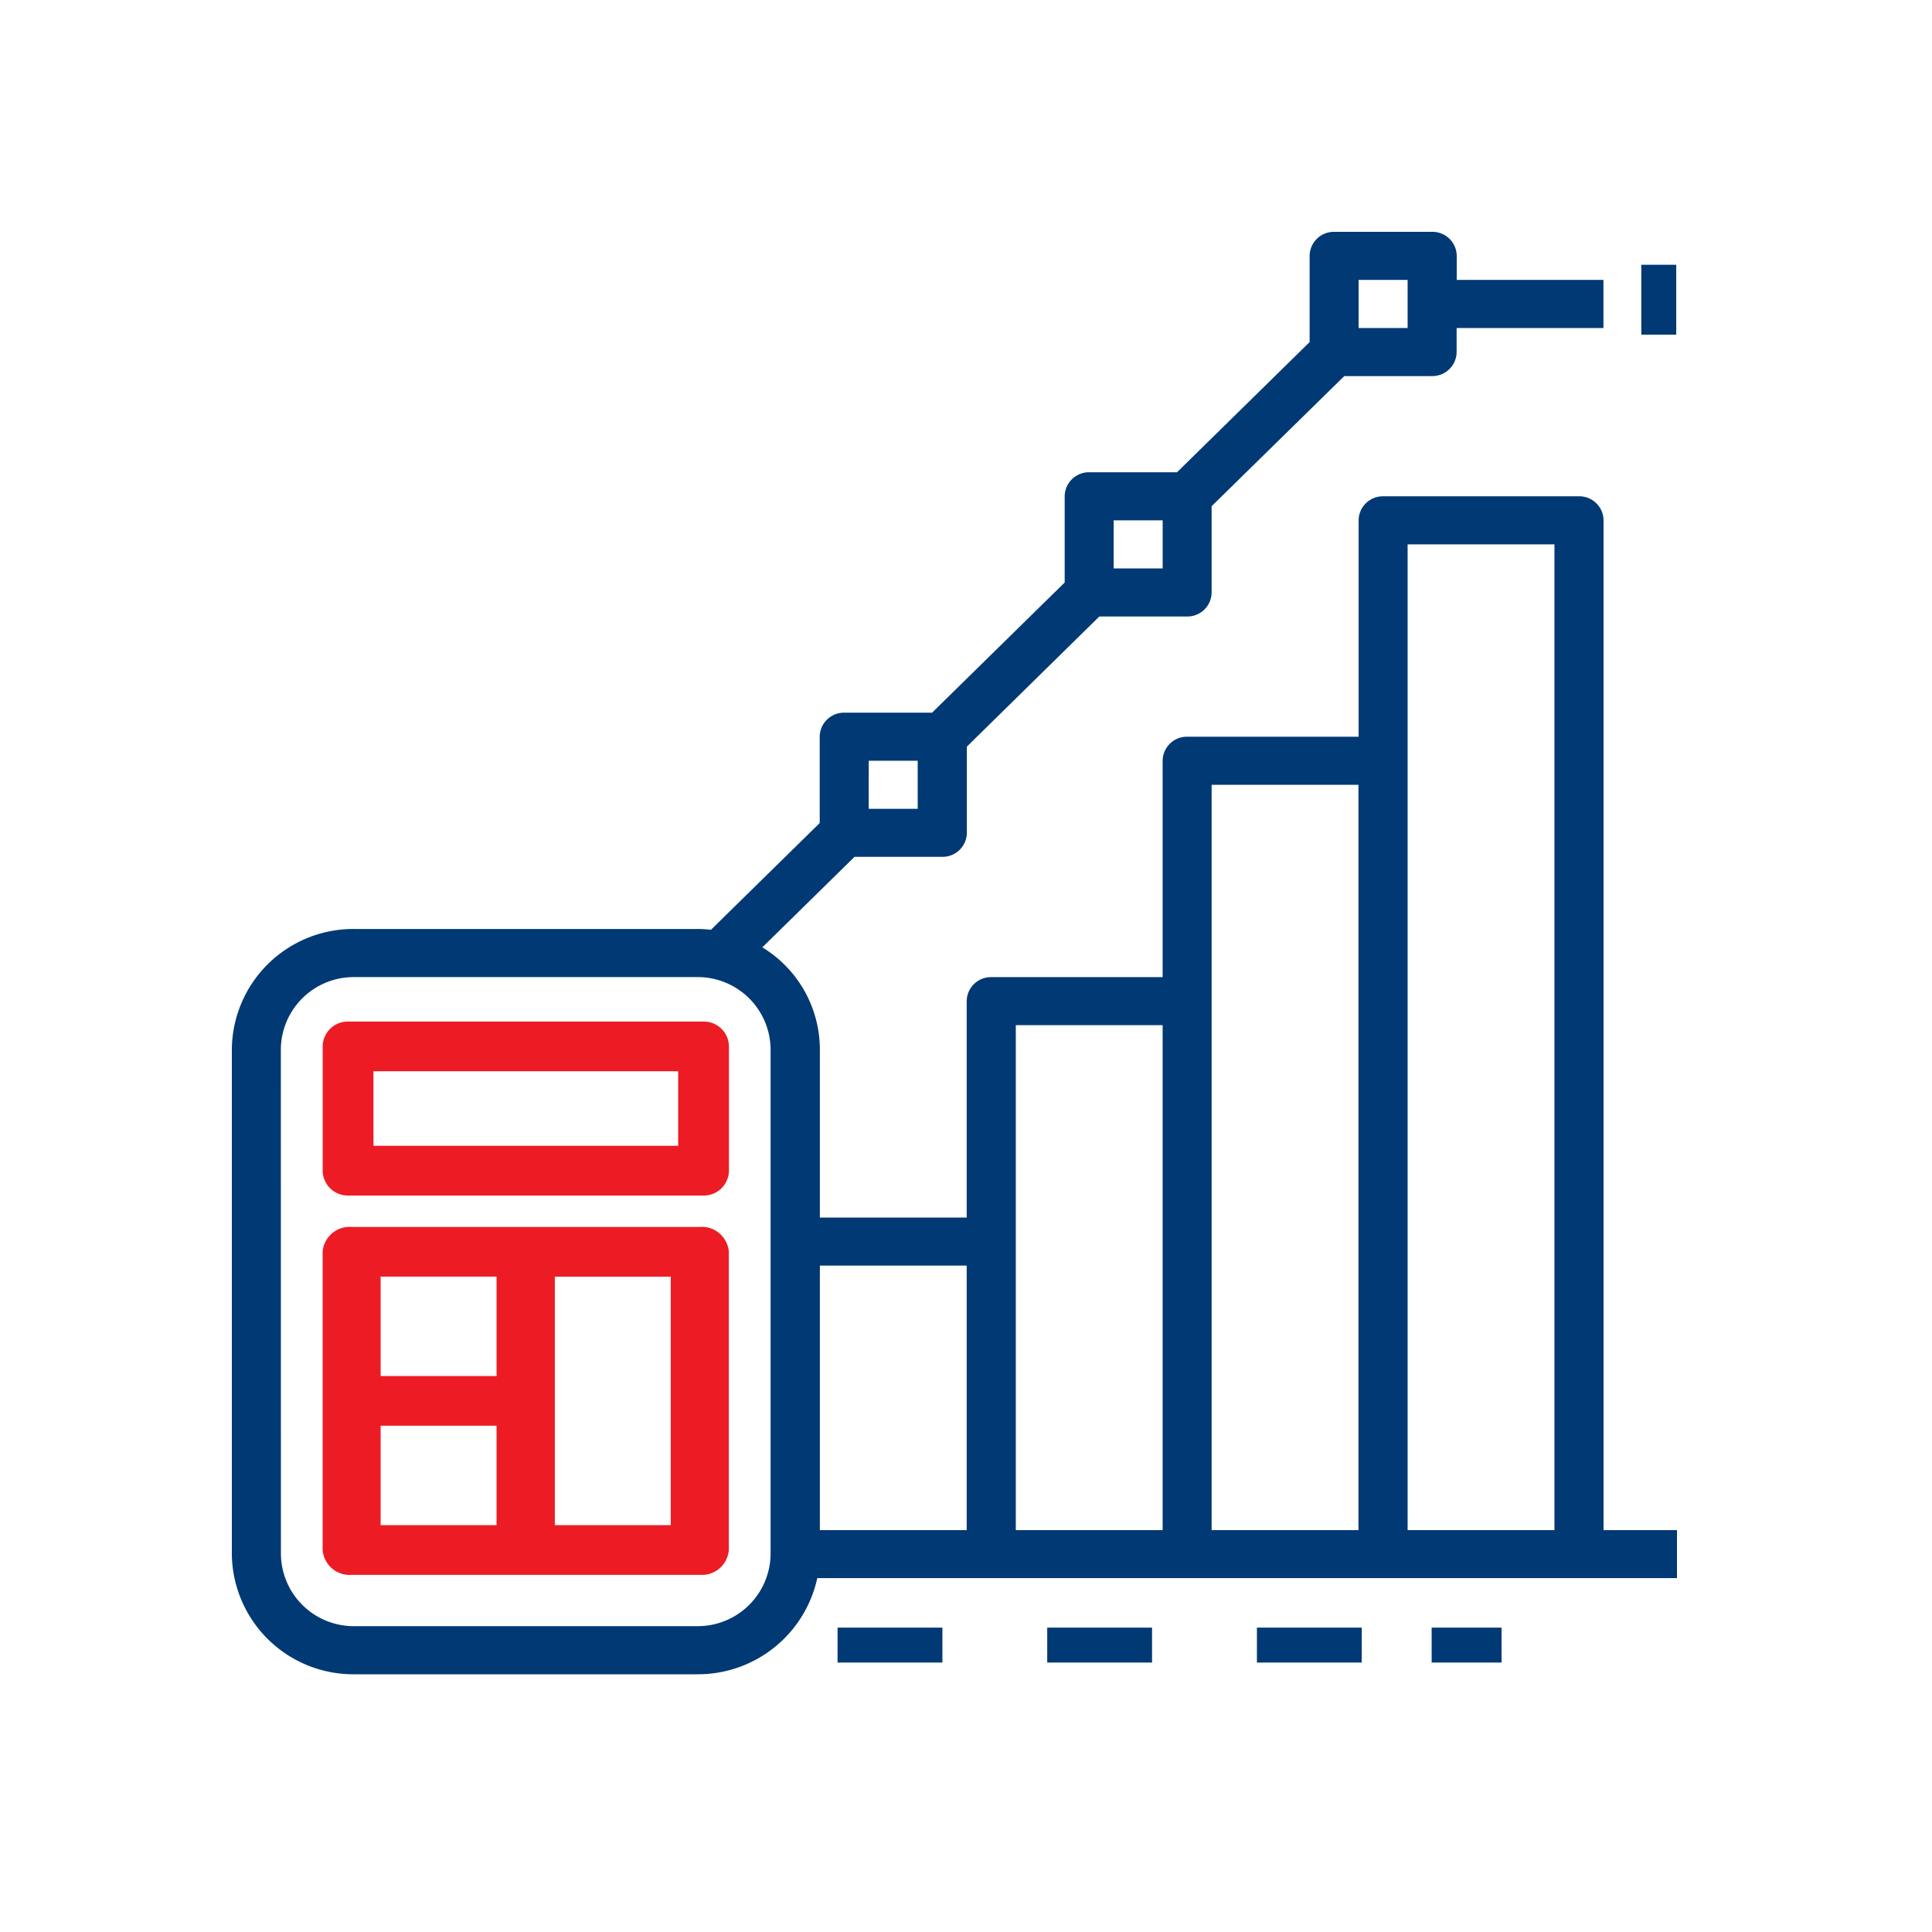
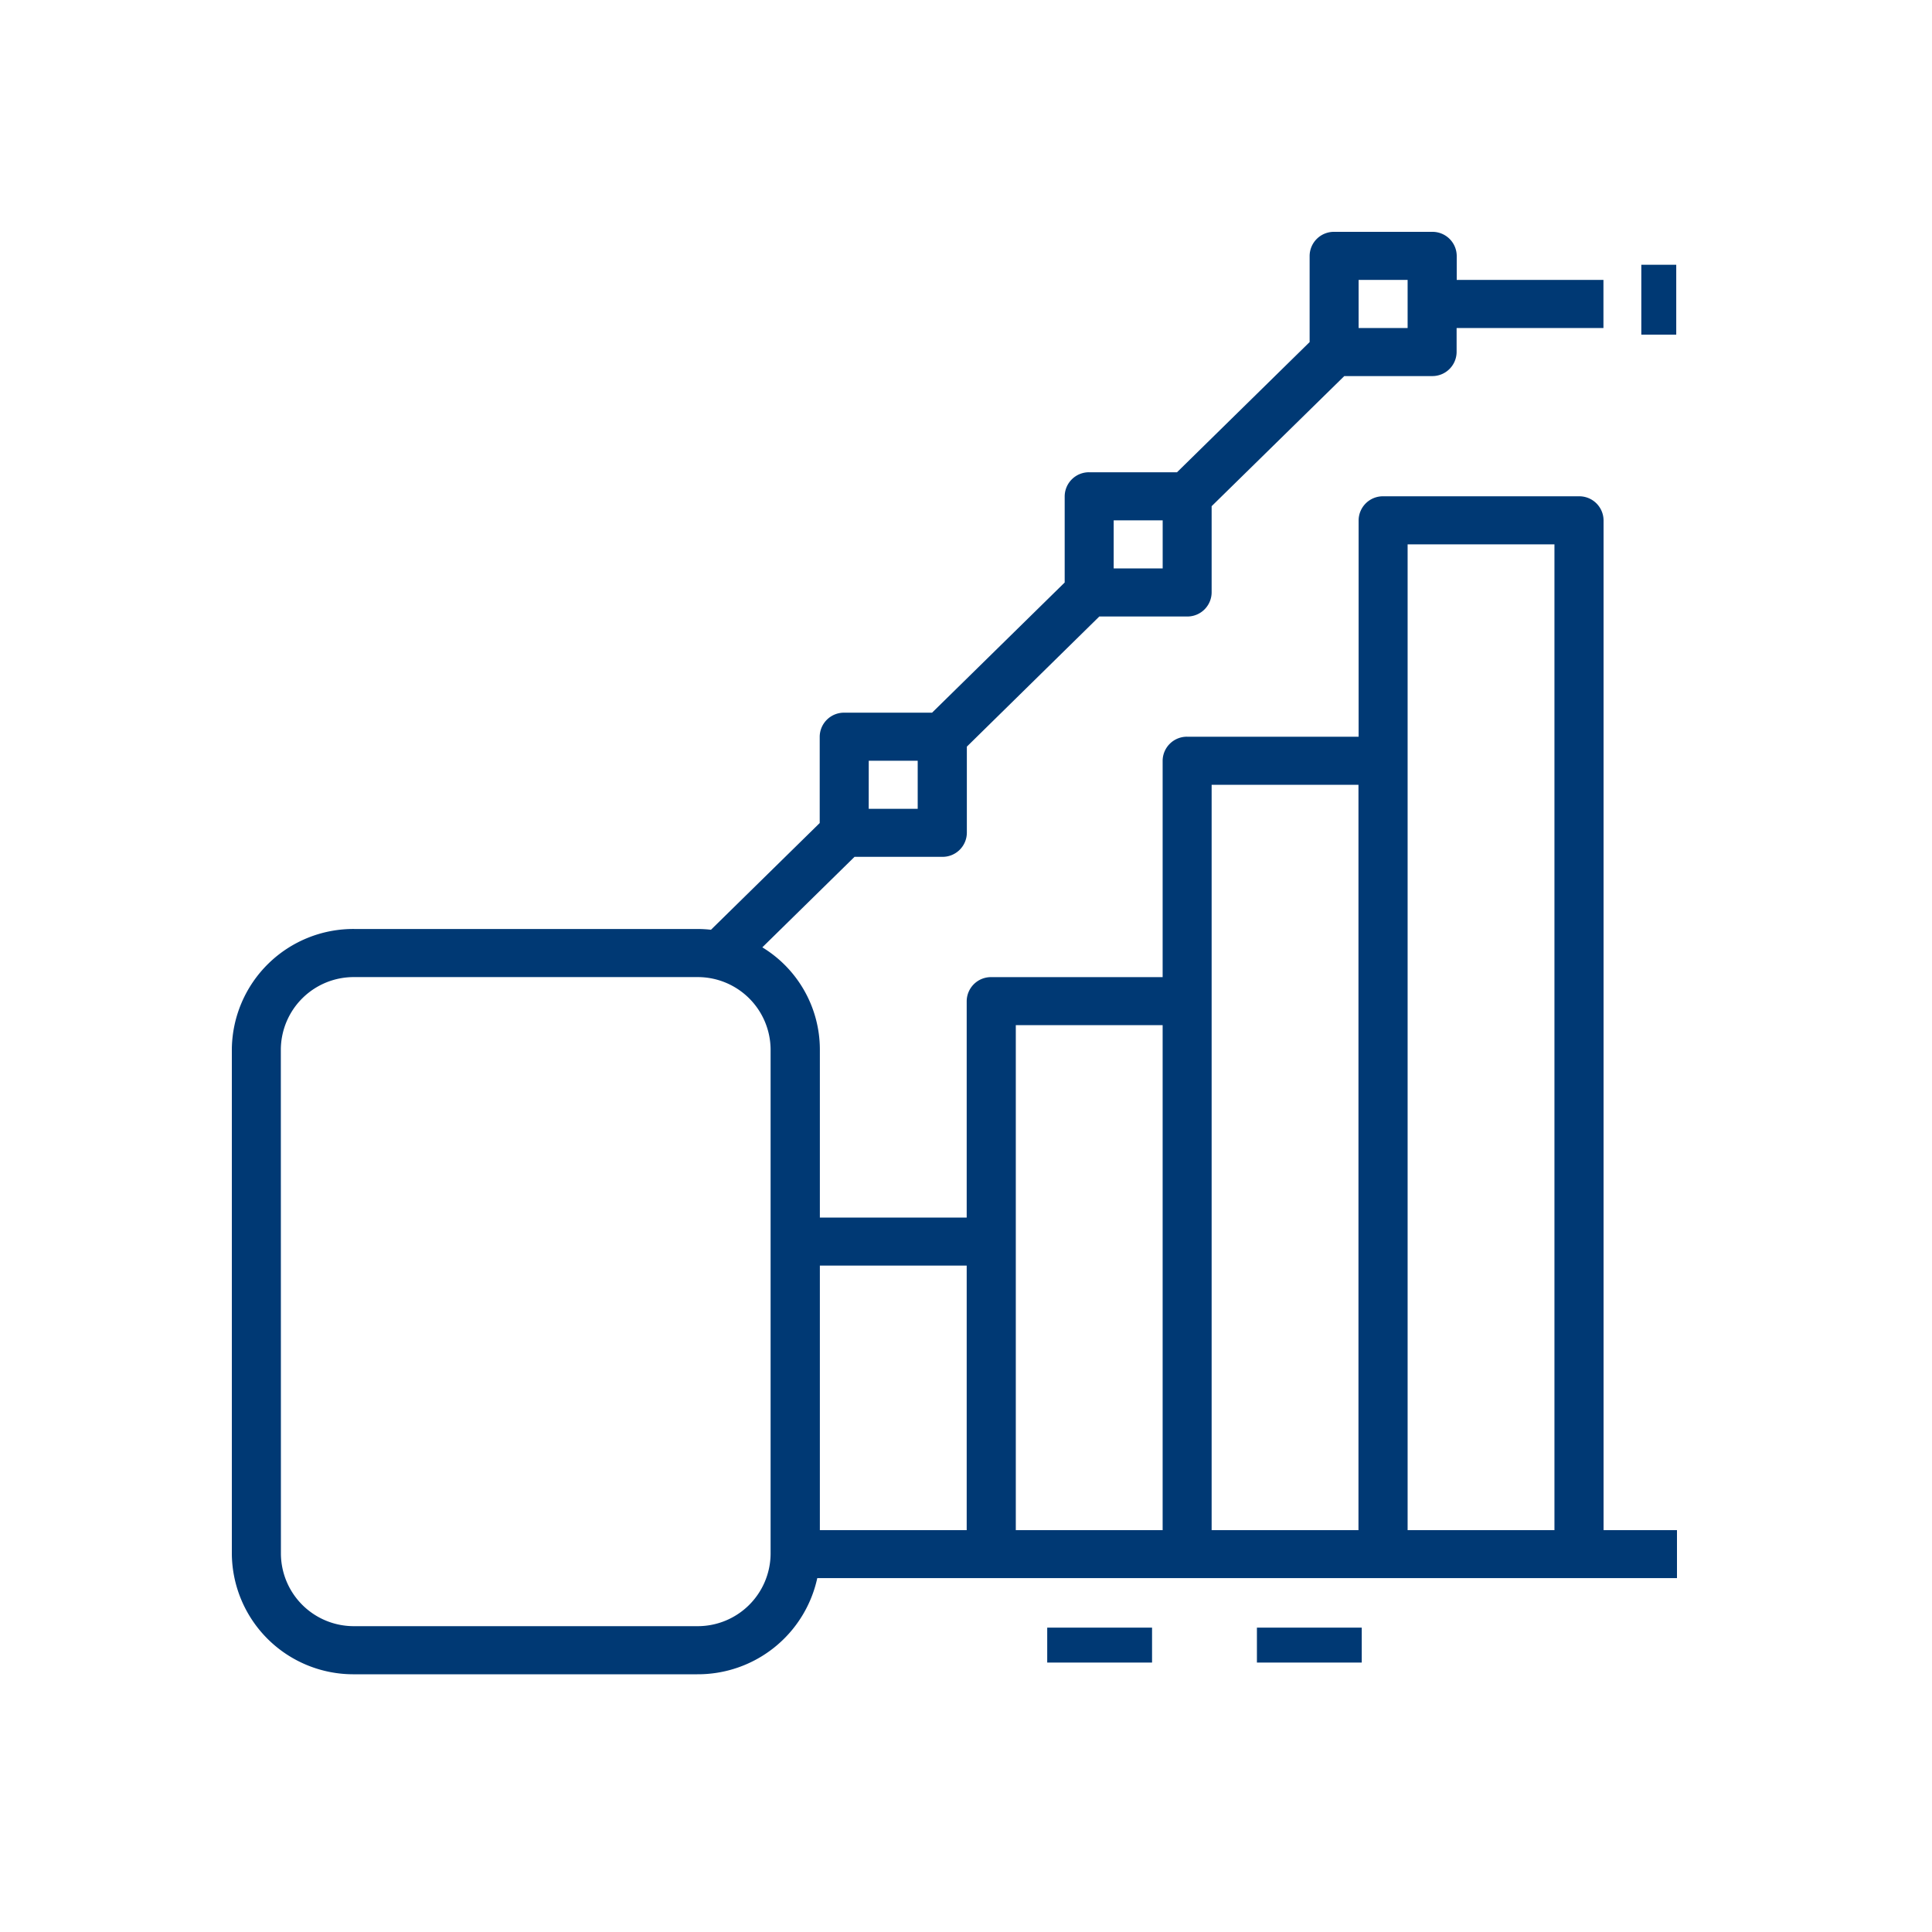
<svg xmlns="http://www.w3.org/2000/svg" width="50" height="50" viewBox="0 0 50 50">
  <rect x="0" y="0" width="50" height="50" fill="#808080" stroke="none" />
  <defs>
    <clipPath id="clip-Investment_Calculator-1">
      <rect width="50" height="50" />
    </clipPath>
  </defs>
  <g id="Investment_Calculator-1" data-name="Investment Calculator-1" clip-path="url(#clip-Investment_Calculator-1)">
    <rect width="50" height="50" fill="#fff" />
    <g id="Group_653" data-name="Group 653" transform="translate(2.333 2.333)">
      <path id="Path_182" data-name="Path 182" d="M3.17,37.33h8.875a3.161,3.161,0,0,0,3.106-2.489H37.4V33.6H35.5V7.466a.628.628,0,0,0-.634-.622H29.795a.628.628,0,0,0-.634.622v5.6H24.723a.628.628,0,0,0-.634.622v5.6H19.652a.628.628,0,0,0-.634.622v5.6h-3.8V21.153a3.1,3.1,0,0,0-1.489-2.636l2.386-2.342h2.273a.628.628,0,0,0,.634-.622V13.323L22.45,9.955h2.273a.628.628,0,0,0,.634-.622V7.1L28.79,3.733h2.273a.628.628,0,0,0,.634-.622V2.489h3.8V1.244H31.7V.622A.628.628,0,0,0,31.063,0H28.527a.628.628,0,0,0-.634.622V2.853L24.461,6.222H22.188a.628.628,0,0,0-.634.622V9.075l-3.432,3.369H15.848a.628.628,0,0,0-.634.622V15.3L12.4,18.062a3.253,3.253,0,0,0-.351-.02H3.17A3.144,3.144,0,0,0,0,21.153V34.219A3.144,3.144,0,0,0,3.17,37.33M30.429,8.088h3.8V33.6h-3.8ZM25.357,14.31h3.8V33.6h-3.8ZM24.089,33.6h-3.8V20.531h3.8Zm-5.071,0h-3.8V26.753h3.8ZM29.161,1.244h1.268V2.489H29.161ZM22.822,7.466h1.268V8.71H22.822Zm-6.339,6.222H17.75v1.244H16.482ZM1.268,21.153a1.886,1.886,0,0,1,1.9-1.866h8.875a1.886,1.886,0,0,1,1.9,1.866V34.219a1.886,1.886,0,0,1-1.9,1.866H3.17a1.886,1.886,0,0,1-1.9-1.866Z" transform="translate(3.667 3.667)" fill="#003974" />
-       <path id="Path_183" data-name="Path 183" d="M32.657,268.5h9.2a.65.65,0,0,0,.657-.643v-3.216a.65.65,0,0,0-.657-.643h-9.2a.65.65,0,0,0-.657.643v3.216a.65.65,0,0,0,.657.643m.657-3.216H41.2v1.929H33.314Z" transform="translate(-25.982 -239.893)" fill="#ed1c24" />
-       <path id="Path_184" data-name="Path 184" d="M49.76,336h-9.01a.7.7,0,0,0-.751.643v7.718a.7.7,0,0,0,.751.643h9.01a.7.7,0,0,0,.751-.643v-7.718A.7.7,0,0,0,49.76,336M41.5,337.286h3v2.573h-3Zm0,3.859h3v2.573h-3Zm7.508,2.573h-3v-6.431h3Z" transform="translate(-33.982 -306.58)" fill="#ed1c24" />
      <rect id="Rectangle_520" data-name="Rectangle 520" width="2.713" height="0.904" transform="translate(30.196 39.79)" fill="#003974" />
      <rect id="Rectangle_521" data-name="Rectangle 521" width="2.713" height="0.904" transform="translate(24.769 39.79)" fill="#003974" />
-       <rect id="Rectangle_522" data-name="Rectangle 522" width="2.713" height="0.904" transform="translate(19.343 39.79)" fill="#003974" />
-       <rect id="Rectangle_523" data-name="Rectangle 523" width="1.809" height="0.904" transform="translate(34.718 39.79)" fill="#003974" />
      <rect id="Rectangle_524" data-name="Rectangle 524" width="0.904" height="1.809" transform="translate(40.144 4.519)" fill="#003974" />
    </g>
  </g>
</svg>